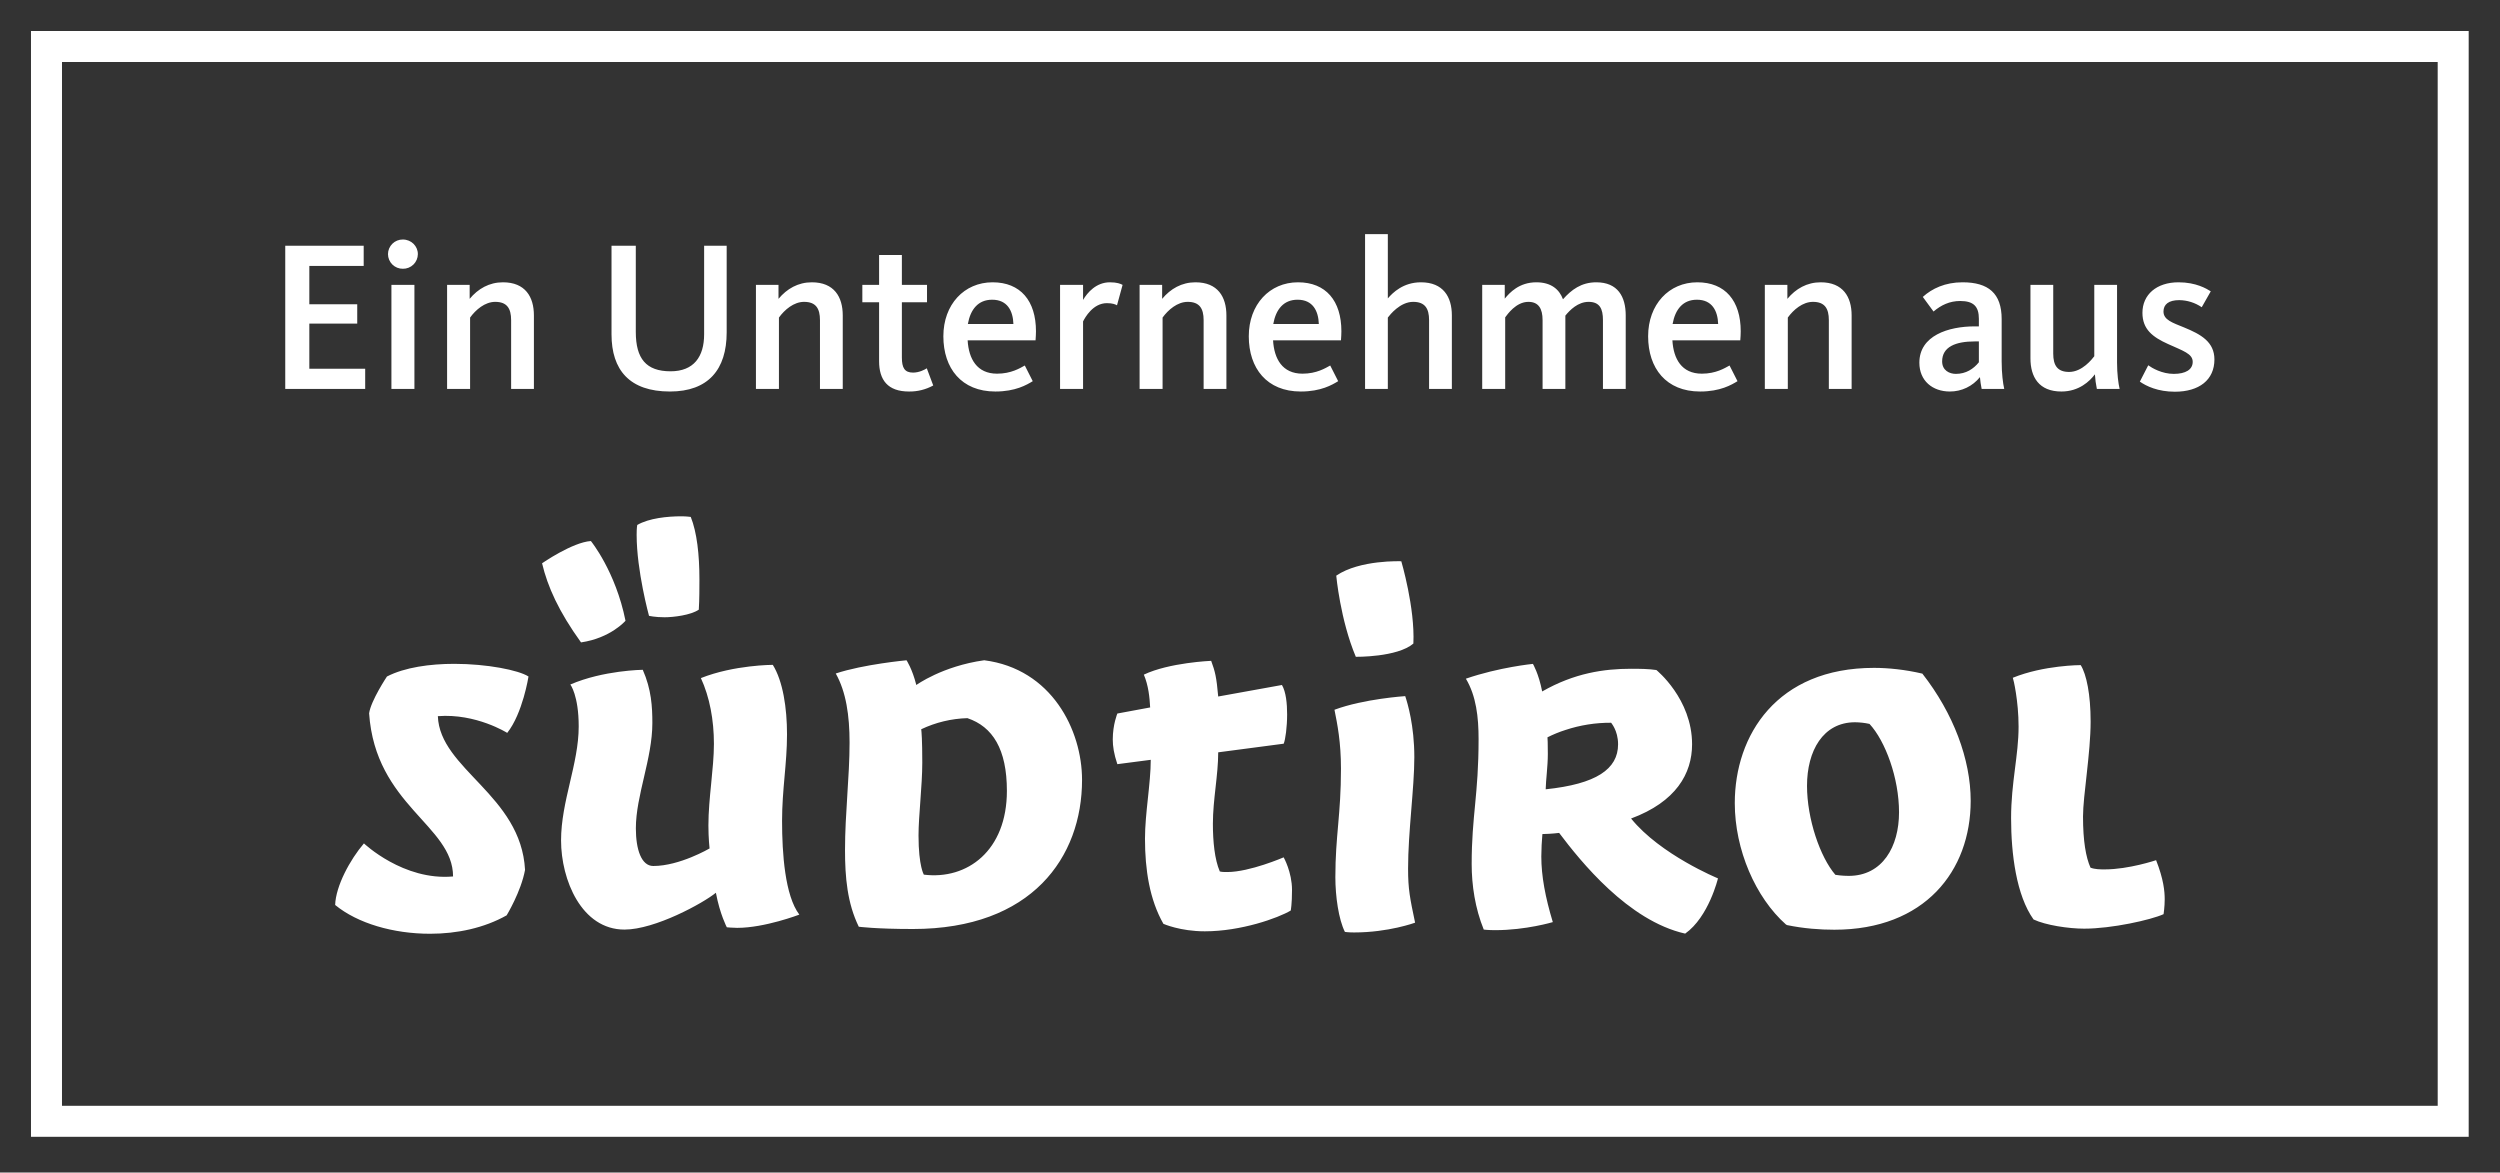
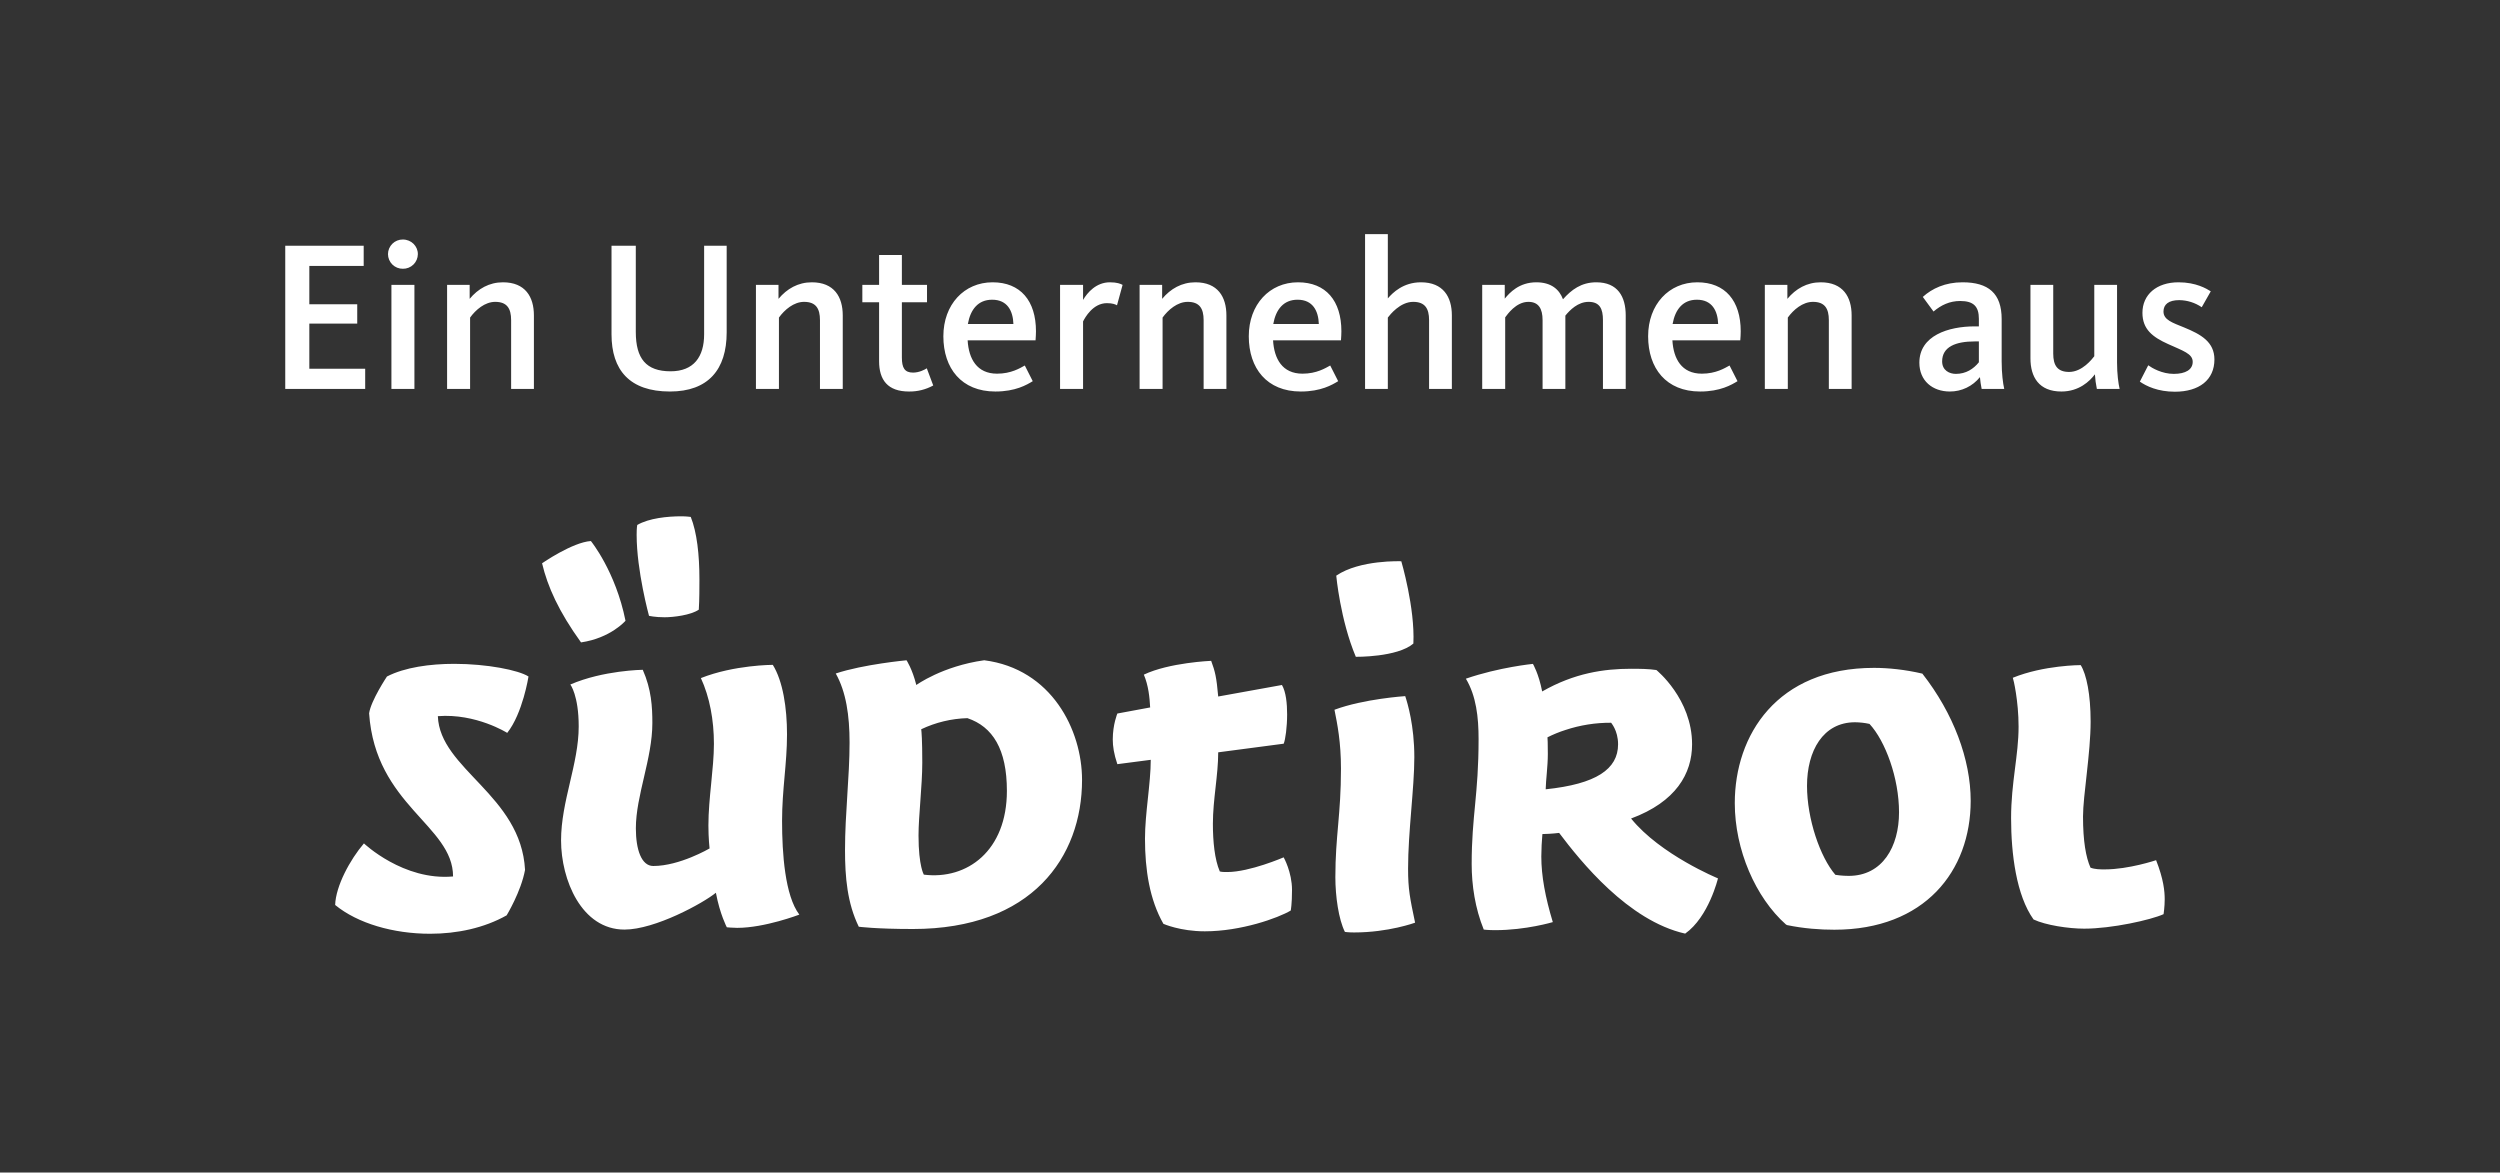
<svg xmlns="http://www.w3.org/2000/svg" width="597" height="280" viewBox="0 0 597 280" fill="none">
  <rect x="0" y="0" width="597" height="280" fill="#333333" stroke="none" />
-   <path d="M582.12 14.806L582.124 264.058L14.802 264.062L14.806 14.81L582.12 14.806V14.806ZM7.399 7.407V271.465H589.523V7.407H7.399Z" fill="white" />
  <path d="M68.118 58.684H86.849V63.511H73.868V72.651H85.308V77.272H73.868V88.051H87.207V92.878H68.118V58.684ZM93.472 68.029H98.964V92.878H93.472V68.029ZM92.651 60.685C92.653 60.223 92.747 59.766 92.926 59.34C93.106 58.914 93.367 58.528 93.696 58.204C94.025 57.88 94.415 57.623 94.843 57.45C95.272 57.277 95.73 57.19 96.192 57.195C98.244 57.195 99.785 58.789 99.785 60.685C99.781 61.152 99.686 61.613 99.502 62.042C99.32 62.471 99.053 62.859 98.719 63.184C98.384 63.51 97.989 63.765 97.555 63.936C97.121 64.107 96.658 64.19 96.192 64.18C95.73 64.184 95.271 64.097 94.843 63.924C94.414 63.75 94.024 63.494 93.695 63.169C93.366 62.844 93.104 62.458 92.925 62.031C92.746 61.605 92.653 61.148 92.651 60.685V60.685ZM106.766 68.029H112.154V71.366C114.154 68.955 116.822 67.413 120.105 67.413C125.445 67.413 127.497 70.903 127.497 75.32V92.878H122.057V76.451C122.057 73.677 121.083 72.083 118.262 72.083C115.796 72.083 113.59 73.983 112.258 75.835V92.878H106.766V68.029V68.029ZM146.03 79.837V58.684H151.828V79.273C151.828 85.639 154.291 88.667 160.138 88.667C165.682 88.667 168.145 85.176 168.145 79.837V58.684H173.529V79.374C173.529 88.256 169.119 93.494 159.985 93.494C150.34 93.494 146.03 88.361 146.03 79.837V79.837ZM180.518 68.029H185.906V71.366C187.91 68.955 190.577 67.413 193.861 67.413C199.197 67.413 201.249 70.903 201.249 75.32V92.878H195.809V76.451C195.809 73.677 194.835 72.083 192.014 72.083C189.551 72.083 187.342 73.983 186.01 75.835V92.878H180.518V68.029V68.029ZM209.928 86.255V72.188H205.928V68.029H209.928V60.891H215.368V68.029H221.371V72.188H215.368V85.381C215.368 87.845 216.032 88.977 218.036 88.977C219.524 88.977 220.856 88.256 221.319 87.95L222.856 92.053C221.081 93.028 219.083 93.525 217.058 93.494C211.98 93.494 209.928 90.72 209.928 86.255ZM242.001 77.373C241.901 74.241 240.565 71.572 236.923 71.572C233.587 71.572 231.741 73.883 231.125 77.373H242.001ZM225.274 80.3C225.274 72.699 230.252 67.413 237.028 67.413C243.695 67.413 247.389 71.829 247.389 79.117C247.389 79.785 247.337 80.554 247.289 81.275H231.073C231.33 85.687 233.278 89.234 238.102 89.234C241.487 89.234 243.595 87.897 244.722 87.281L246.621 91.026C245.184 91.9 242.513 93.494 237.692 93.494C229.588 93.494 225.274 87.95 225.274 80.3V80.3ZM253.143 68.029H258.635V71.624C259.661 69.877 261.762 67.413 265.046 67.413C266.74 67.413 267.613 67.771 268.075 68.029L266.74 72.904C266.381 72.699 265.714 72.393 264.329 72.393C260.994 72.393 259.098 75.835 258.635 76.757V92.878H253.143V68.029ZM272.135 68.029H277.519V71.366C279.523 68.955 282.191 67.413 285.474 67.413C290.81 67.413 292.866 70.903 292.866 75.32V92.878H287.426V76.451C287.426 73.677 286.448 72.083 283.627 72.083C281.165 72.083 278.959 73.983 277.624 75.835V92.878H272.135V68.029V68.029ZM314.936 77.373C314.832 74.241 313.5 71.572 309.858 71.572C306.522 71.572 304.675 73.883 304.056 77.373H314.936V77.373ZM298.209 80.3C298.209 72.699 303.186 67.413 309.959 67.413C316.63 67.413 320.324 71.829 320.324 79.117C320.324 79.785 320.272 80.554 320.223 81.275H304.007C304.265 85.687 306.213 89.234 311.037 89.234C314.421 89.234 316.526 87.897 317.656 87.281L319.555 91.026C318.119 91.9 315.451 93.494 310.627 93.494C302.519 93.494 298.209 87.95 298.209 80.3V80.3ZM325.977 55.914H331.413V71.262C332.592 69.877 335.107 67.413 339.316 67.413C344.652 67.413 346.704 70.903 346.704 75.32V92.878H341.264V76.451C341.264 73.677 340.29 72.083 337.469 72.083C334.339 72.083 331.925 75.167 331.413 75.835V92.878H325.977V55.914ZM353.95 68.029H359.334V71.314C360.517 69.877 362.775 67.413 366.879 67.413C370.416 67.413 372.368 69.108 373.241 71.467C375.241 69.212 377.599 67.413 381.192 67.413C386.322 67.413 388.222 70.851 388.222 75.32V92.878H382.785V76.451C382.785 73.73 382.017 72.083 379.349 72.083C376.834 72.083 374.882 74.036 373.808 75.372V92.878H368.368V76.451C368.368 73.677 367.39 72.083 364.98 72.083C362.006 72.083 359.95 75.115 359.439 75.783V92.878H353.95V68.029ZM410.296 77.373C410.191 74.241 408.859 71.572 405.218 71.572C401.882 71.572 400.035 73.883 399.415 77.373H410.296V77.373ZM393.572 80.3C393.572 72.699 398.546 67.413 405.318 67.413C411.986 67.413 415.684 71.829 415.684 79.117C415.684 79.785 415.635 80.554 415.579 81.275H399.367C399.624 85.687 401.572 89.234 406.397 89.234C409.781 89.234 411.885 87.897 413.016 87.281L414.915 91.026C413.479 91.9 410.811 93.494 405.986 93.494C397.878 93.494 393.572 87.95 393.572 80.3V80.3ZM421.441 68.029H426.825V71.366C428.825 68.955 431.493 67.413 434.78 67.413C440.116 67.413 442.168 70.903 442.168 75.32V92.878H436.728V76.451C436.728 73.677 435.754 72.083 432.933 72.083C430.467 72.083 428.262 73.983 426.93 75.835V92.878H421.441V68.029V68.029ZM472.555 86.509V81.532H471.582C467.014 81.532 463.783 82.813 463.783 86.303C463.783 88.461 465.526 89.283 467.063 89.283C469.473 89.283 471.272 88.103 472.555 86.509ZM458.343 86.613C458.343 80.143 465.268 77.937 471.582 77.937H472.555V76.141C472.555 73.162 471.272 71.878 468.089 71.878C465.574 71.878 463.526 72.856 461.727 74.394L459.164 70.903C461.369 68.902 464.5 67.413 468.656 67.413C474.813 67.413 477.996 70.034 477.996 76.194V86.303C477.996 89.234 478.302 91.489 478.608 92.878H473.22C473.028 91.946 472.891 91.003 472.809 90.055C471.948 91.133 470.855 92.001 469.611 92.597C468.367 93.192 467.005 93.499 465.626 93.494C461.474 93.494 458.343 90.925 458.343 86.613V86.613ZM484.872 85.587V68.029H490.312V84.455C490.312 87.229 491.286 88.82 494.107 88.82C497.238 88.82 499.599 85.74 500.114 85.071V68.029H505.551V86.561C505.551 89.283 505.861 91.594 506.167 92.878H500.73C500.491 91.727 500.335 90.56 500.264 89.387C499.036 91.026 496.469 93.494 492.264 93.494C486.876 93.494 484.872 90.003 484.872 85.587V85.587ZM510.998 91.131L512.998 87.229C513.92 87.897 516.282 89.283 519.103 89.283C521.927 89.283 523.618 88.256 523.618 86.408C523.618 84.455 521.308 83.787 517.718 82.148C514.077 80.505 511.614 78.657 511.614 74.704C511.614 70.388 514.946 67.413 520.233 67.413C524.442 67.413 526.953 68.955 527.931 69.567L525.774 73.367C524.185 72.281 522.31 71.691 520.386 71.672C517.871 71.672 516.64 72.699 516.64 74.394C516.64 76.399 518.797 77.063 521.565 78.195C525.569 79.837 528.804 81.633 528.804 85.844C528.804 90.72 525.159 93.542 519.36 93.542C515.304 93.542 512.536 92.21 510.998 91.131V91.131ZM496.876 158.827C498.249 161.026 499.241 165.835 499.241 172.293C499.241 179.853 497.424 190.023 497.424 194.97C497.424 200.879 498.111 204.725 499.211 207.2C500.308 207.611 501.547 207.611 502.648 207.611C508.353 207.611 514.875 205.412 514.875 205.412C516.663 209.948 516.931 212.834 516.931 214.76C516.931 216.544 516.662 218.303 516.662 218.303C513.636 219.677 504.293 221.764 497.7 221.764C493.991 221.764 488.492 220.939 485.611 219.568C481.488 213.797 480.249 203.903 480.249 195.376C480.249 186.861 482.036 180.402 482.036 173.529C482.036 167.347 480.798 162.127 480.66 161.851C488.081 158.827 496.876 158.827 496.876 158.827V158.827ZM426.493 220.778C419.213 214.319 414.266 202.914 414.266 191.781C414.266 175.567 424.295 159.488 447.515 159.488C450.951 159.488 454.936 159.899 459.059 160.862C466.477 170.344 470.6 181.339 470.6 191.236C470.6 207.999 459.608 222.018 438.041 222.018C434.601 222.018 430.754 221.738 426.769 220.916L426.493 220.778ZM441.47 209.16C449.541 209.16 453.489 202.179 453.489 193.98C453.489 185.804 450.228 176.967 446.44 172.872C445.304 172.62 444.145 172.488 442.982 172.476C435.329 172.476 431.515 179.316 431.515 187.66C431.515 195.556 434.638 204.669 438.288 208.906C438.597 208.955 439.885 209.16 441.47 209.16V209.16ZM404.068 177.733C404.068 184.74 400.221 191.479 389.501 195.462C396.516 204.124 410.251 209.754 410.251 209.754C410.251 209.754 408.053 218.964 402.419 222.947C388.785 219.878 377.405 205.632 372.323 198.897C372.323 198.897 370.547 199.136 368.323 199.173C368.185 200.685 368.065 202.88 368.065 204.531C368.065 209.205 369.024 214.29 370.812 220.199C370.812 220.199 364.405 222.122 357.081 222.122C355.301 222.122 354.32 221.984 354.32 221.984C352.256 216.899 351.435 211.404 351.435 206.319C351.435 194.775 353.085 189.829 353.085 176.497C353.085 171.274 352.525 166.197 350.051 162.071C358.021 159.324 366.062 158.536 366.062 158.536C366.062 158.536 367.446 160.858 368.271 165.122C375.964 160.72 383.043 159.701 389.501 159.701C391.699 159.701 393.763 159.731 395.546 160.003C395.546 160.003 404.068 166.876 404.068 177.733V177.733ZM384.931 172.853L384.729 172.592C381.028 172.569 377.348 173.152 373.834 174.317C372.357 174.786 370.919 175.373 369.536 176.071C369.565 176.426 369.621 177.46 369.621 180.07C369.621 182.974 369.144 186.394 369.11 188.485C381.177 187.227 386.397 183.672 386.397 177.733C386.397 176.053 385.961 174.746 385.528 173.861C385.354 173.511 385.154 173.174 384.931 172.853V172.853ZM321.16 222.536C319.649 219.512 318.884 214.002 318.884 209.466C318.884 199.569 320.223 194.551 320.223 183.568C320.223 177.184 319.358 172.92 318.671 169.49C325.678 166.876 335.566 166.234 335.566 166.234C336.115 167.884 337.742 173.245 337.742 180.802C337.742 188.227 336.249 198.624 336.249 207.42C336.249 212.371 336.686 214.428 337.924 220.334C337.924 220.334 331.604 222.671 323.358 222.671C321.981 222.671 321.16 222.536 321.16 222.536V222.536ZM337.514 153.683C333.663 156.979 323.768 156.845 323.768 156.845C320.059 148.049 319.097 137.465 319.097 137.465C324.731 133.62 334.63 134.03 334.63 134.03C334.63 134.03 337.924 145.163 337.514 153.683ZM277.821 220.61C274.523 214.842 273.422 207.693 273.422 200.275C273.422 194.227 274.799 187.077 274.799 181.444L266.822 182.482C265.997 180.01 265.728 178.226 265.728 176.575C265.728 173.003 266.825 170.389 266.825 170.389L274.657 168.937C274.523 166.462 274.247 163.718 273.15 161.104C279.195 158.219 289.228 157.808 289.228 157.808C290.172 160.369 290.496 161.657 290.907 166.327L306.13 163.576C307.089 165.222 307.365 167.978 307.365 170.587C307.365 173.607 306.955 176.635 306.545 177.595L290.907 179.655C290.907 185.158 289.638 190.926 289.638 196.698C289.638 200.958 290.049 205.218 291.288 208.107C291.836 208.242 292.385 208.242 293.075 208.242C298.433 208.242 306.537 204.732 306.537 204.732C306.537 204.732 308.533 208.245 308.533 212.524C308.533 215.981 308.227 217.437 308.227 217.437C305.209 219.225 296.369 222.398 287.717 222.398C281.806 222.398 277.821 220.61 277.821 220.61V220.61ZM218.815 163.58C218.815 163.58 225.017 159.066 235.031 157.67C251.109 159.731 258.393 174.298 258.393 186.252C258.393 204.672 246.438 221.846 217.995 221.846C209.103 221.846 205.077 221.301 205.077 221.301C202.323 215.663 201.79 209.466 201.79 203.007C201.79 194.212 202.876 185.569 202.876 177.322C202.876 170.863 202.051 165.226 199.577 160.832C206.174 158.629 216.48 157.674 216.48 157.674C216.48 157.674 217.853 159.731 218.815 163.58V163.58ZM220.606 208.865C231.002 210.157 240.446 203.123 240.446 188.866C240.446 178.905 237.05 173.522 231.013 171.494C227.193 171.602 223.438 172.505 219.987 174.145C220.058 174.671 220.241 176.613 220.241 182.134C220.241 187.619 219.342 194.831 219.342 199.502C219.342 203.243 219.674 205.617 220.006 207.051C220.259 208.13 220.506 208.671 220.606 208.865V208.865ZM169.167 197.112C169.167 190.661 170.485 183.482 170.485 177.636C170.485 171.931 169.462 166.458 167.373 161.926C175.343 158.767 184.548 158.767 184.548 158.767C186.969 162.68 187.939 169.068 187.939 175.366C187.939 182.373 186.757 188.496 186.757 196.052C186.757 203.75 187.439 213.879 190.88 218.411C190.88 218.411 182.63 221.573 176.037 221.573C174.936 221.573 173.563 221.435 173.563 221.435C173.563 221.435 171.917 218.333 170.955 213.188C167.932 215.663 156.41 221.984 149.127 221.984C138.866 221.984 133.982 210.104 133.982 200.685C133.982 191.337 138.194 182.407 138.194 173.473C138.194 166.051 136.198 163.46 136.198 163.46C144.075 160.055 153.492 159.947 153.492 159.947C155.556 164.618 155.783 168.799 155.783 172.648C155.783 181.167 151.843 189.963 151.843 197.799C151.843 202.873 153.164 206.8 156.007 206.8C162.309 206.8 169.444 202.608 169.444 202.608C169.444 202.608 169.167 200.215 169.167 197.112V197.112ZM121.124 175.015C121.124 175.015 113.691 170.311 104.561 171.02C105.009 183.691 124.422 189.859 125.381 207.726C124.422 212.946 120.986 218.583 120.986 218.583C115.628 221.603 109.169 222.981 102.71 222.981C93.916 222.981 85.393 220.506 80.035 216.108C80.173 211.572 83.61 205.251 86.908 201.402C86.908 201.402 96.322 210.366 108.191 209.298C108.191 197.071 89.654 192.334 88.143 170.344C88.558 167.32 92.404 161.549 92.404 161.549C96.662 159.35 102.71 158.525 108.479 158.525C116.311 158.525 123.87 160.037 126.206 161.549C126.206 161.549 124.833 170.344 121.124 175.015V175.015ZM149.369 148.239C149.369 148.239 145.828 152.372 138.747 153.406C133.433 146.029 130.773 140.123 129.445 134.512C129.445 134.512 136.679 129.494 141.105 129.199C141.105 129.199 147.011 136.431 149.369 148.239ZM152.03 127.721C152.03 125.951 152.175 125.362 152.175 125.362C154.981 123.738 159.388 123.293 162.739 123.293C163.921 123.293 164.955 123.443 164.955 123.443C166.429 127.131 167.022 132.444 167.022 138.35C167.022 140.269 167.022 143.222 166.873 145.585C164.955 146.91 160.776 147.403 158.709 147.403C156.373 147.403 154.981 147.056 154.981 147.056C154.981 147.056 152.03 136.311 152.03 127.721V127.721Z" fill="white" />
</svg>